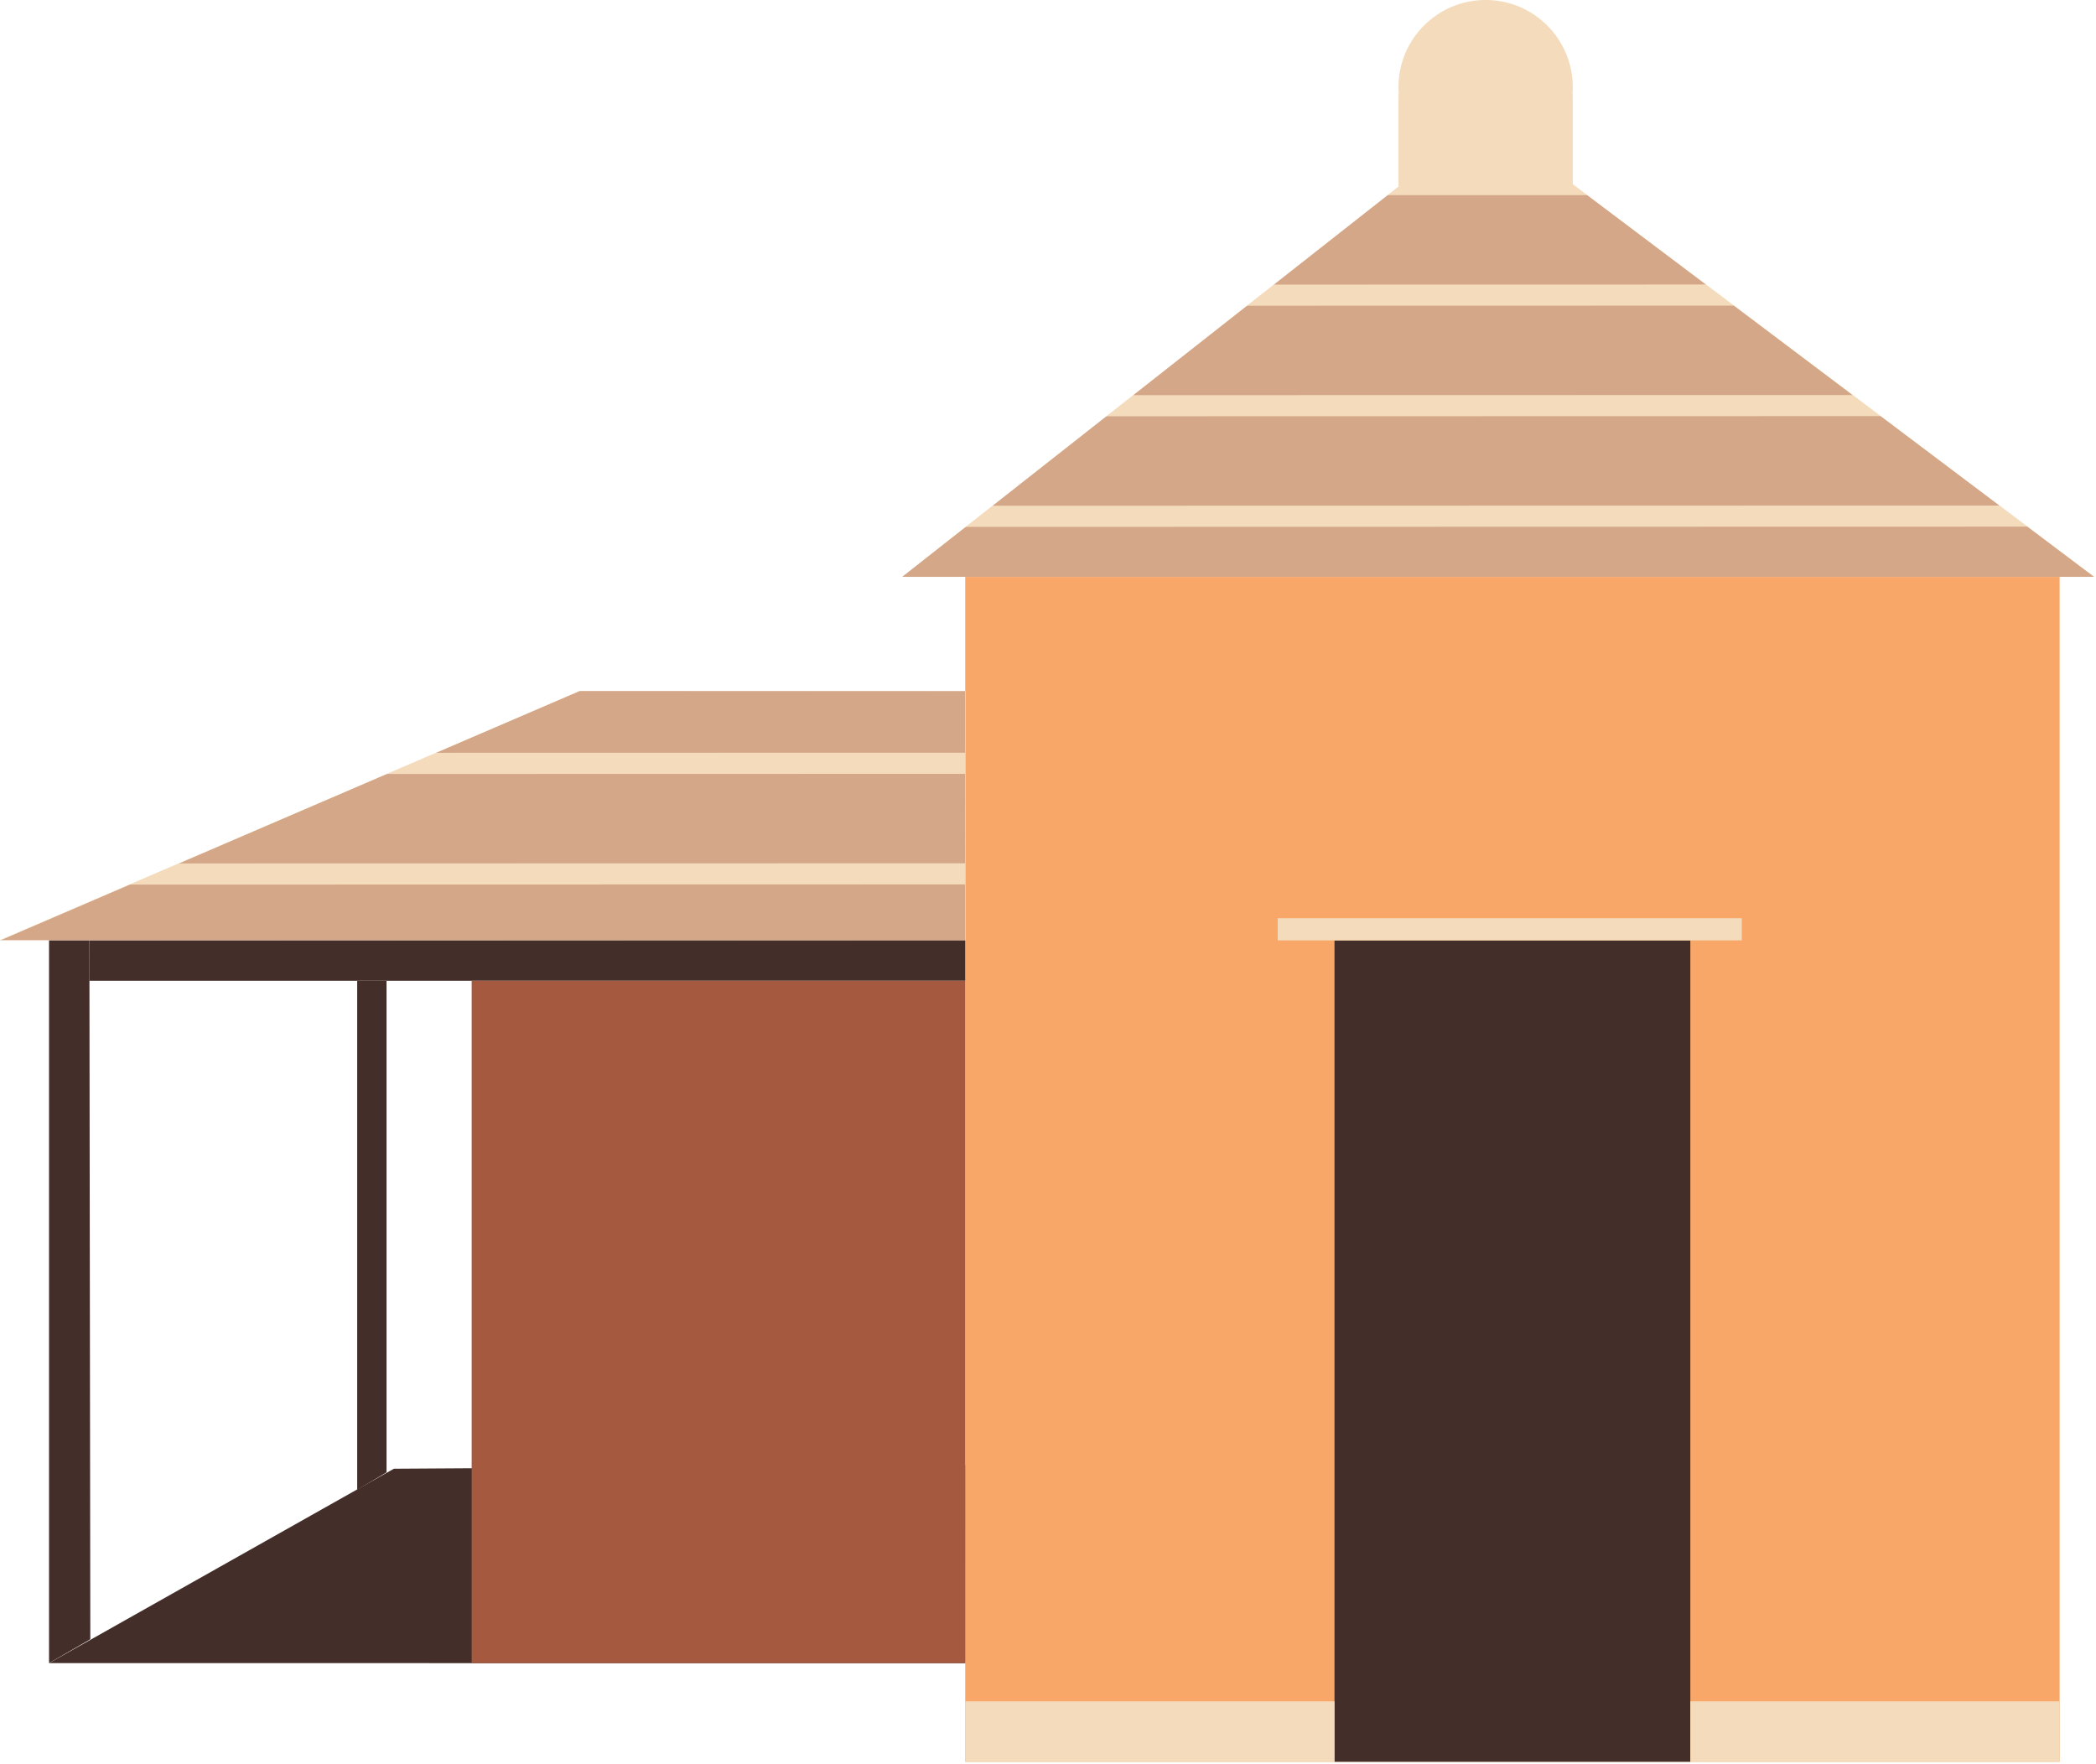
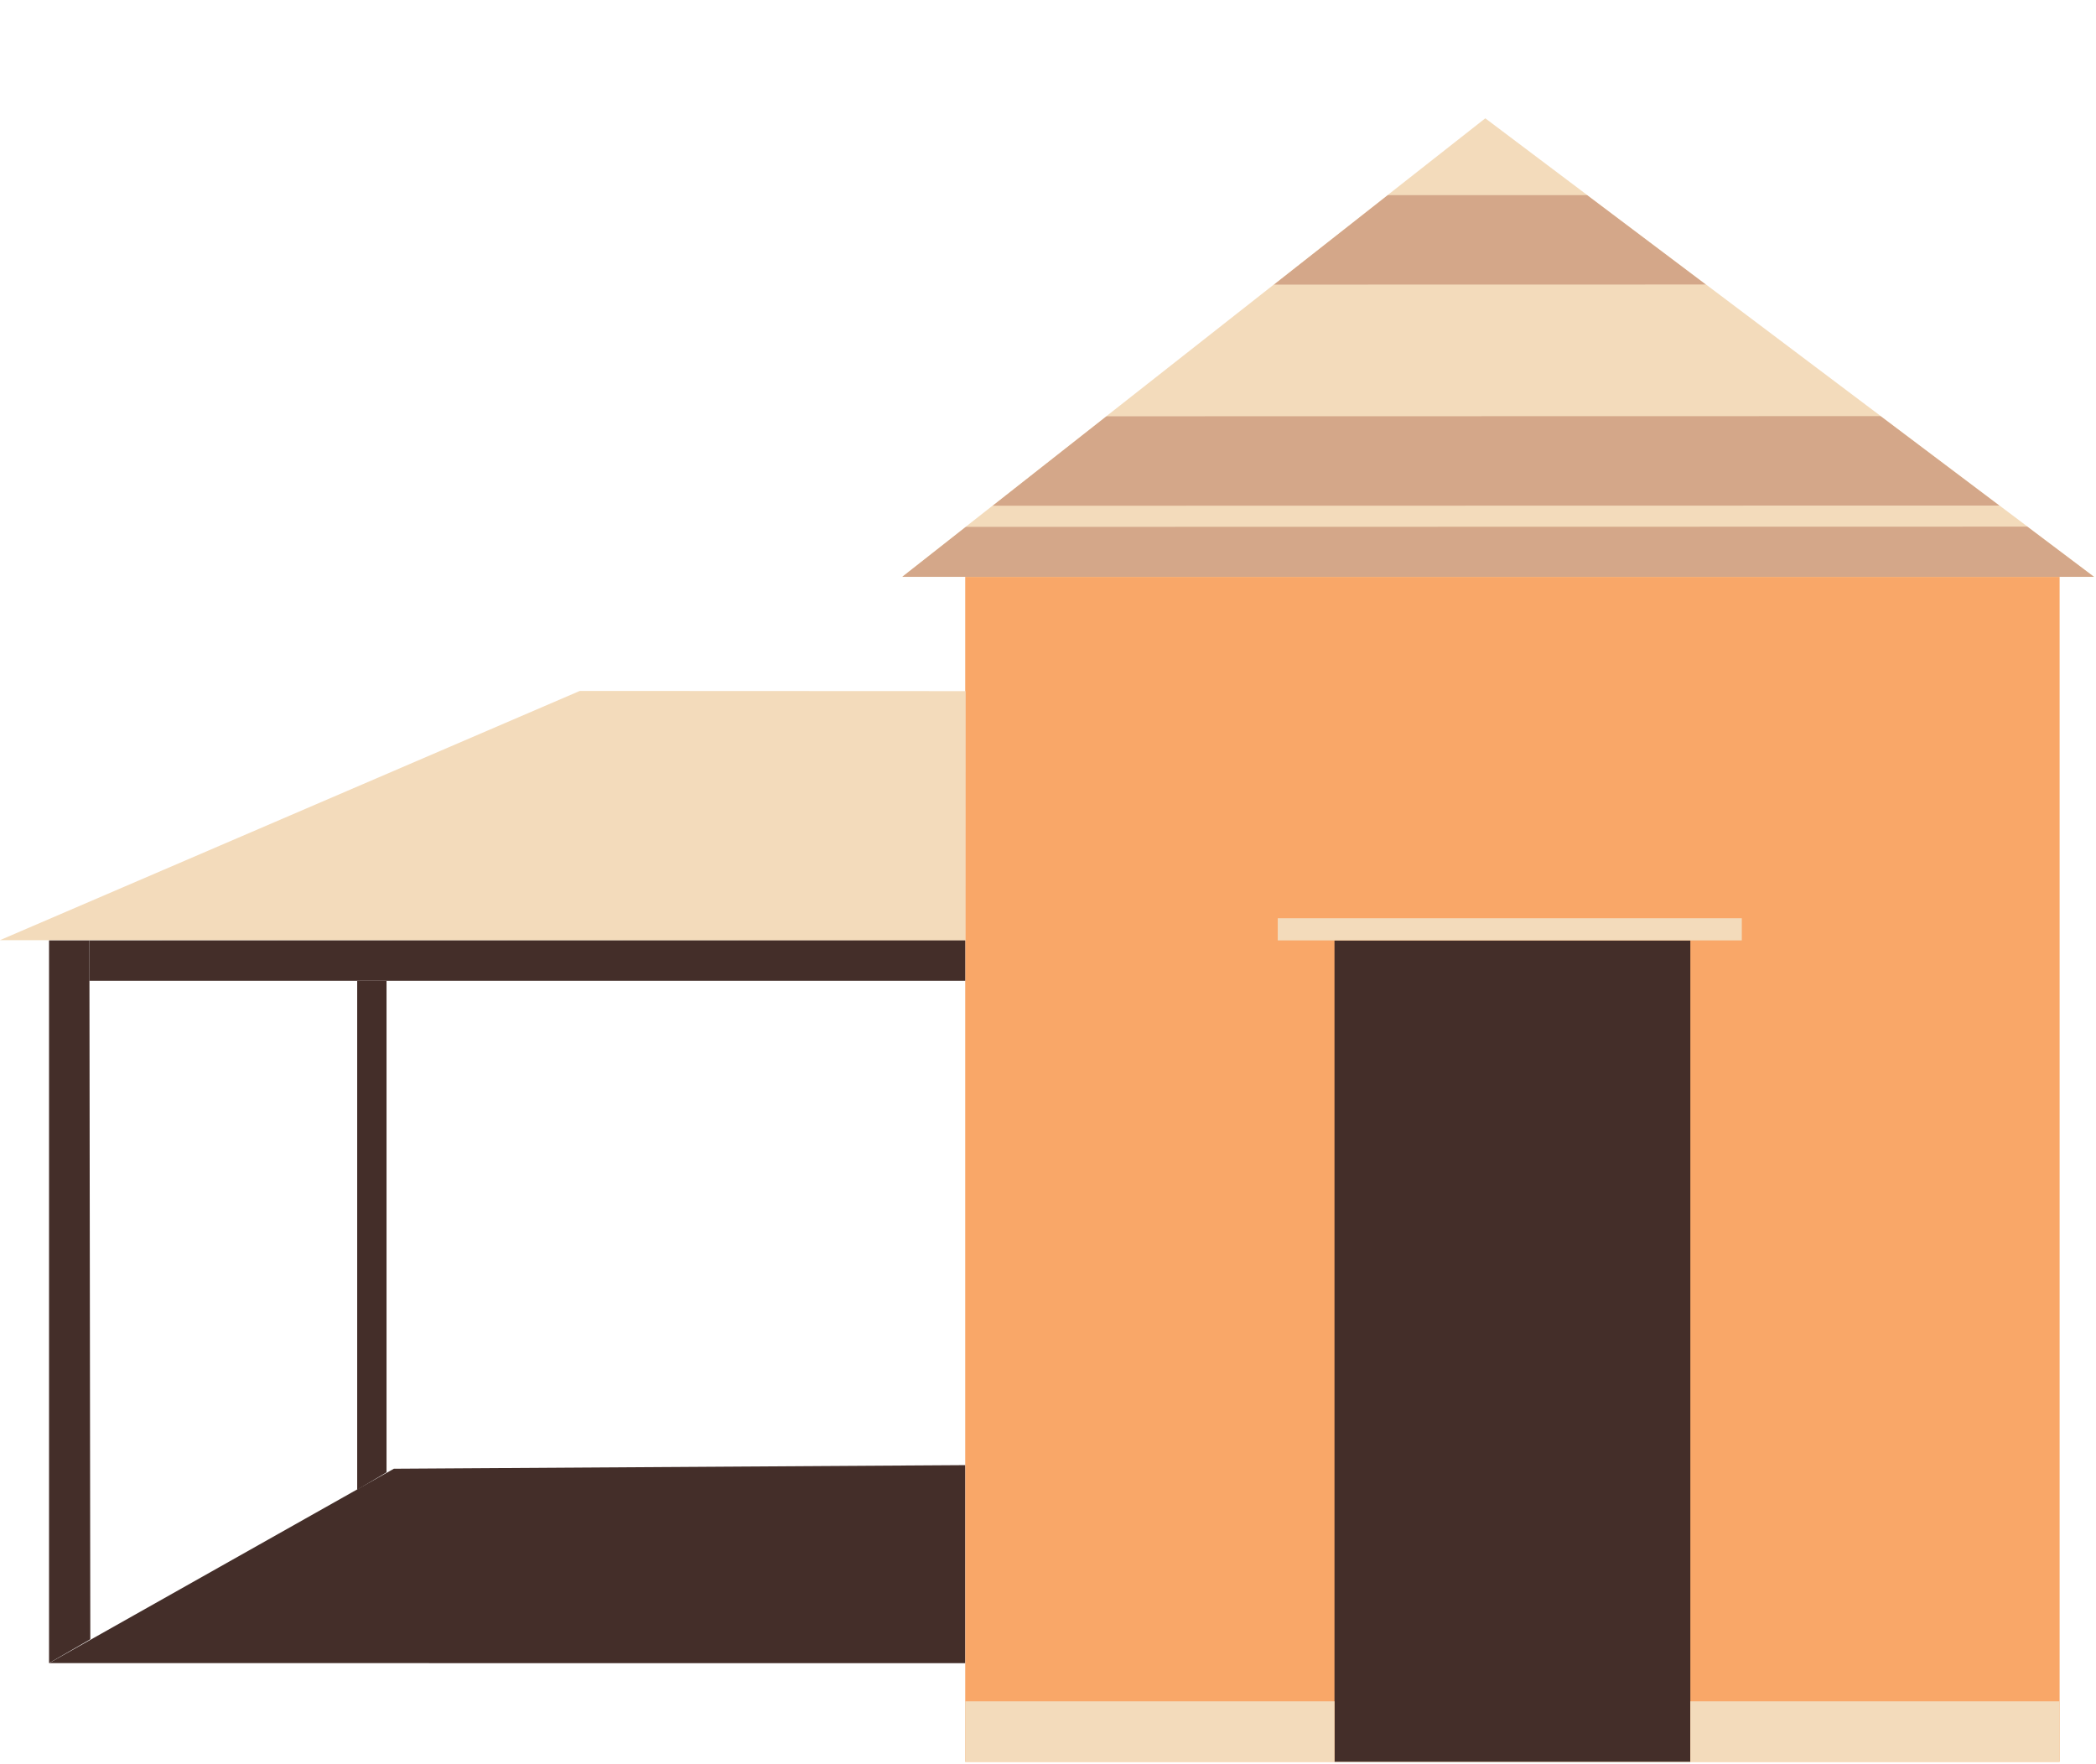
<svg xmlns="http://www.w3.org/2000/svg" xmlns:ns1="http://www.serif.com/" viewBox="0 0 227 191" width="227px" height="191px" version="1.1" xml:space="preserve" style="fill-rule:evenodd;clip-rule:evenodd;stroke-linejoin:round;stroke-miterlimit:2;">
  <g id="Layer-1" ns1:id="Layer 1">
    <g transform="matrix(1,0,0,1,0,62.475)">
      <rect x="104.535" y="0" width="118.525" height="128.328" style="fill:rgb(249,167,104);" />
    </g>
    <g transform="matrix(1,0,0,1,0,101.847)">
      <rect x="144.528" y="0" width="38.538" height="88.956" style="fill:rgb(68,46,41);" />
    </g>
    <g transform="matrix(1,0,0,1,0,10.49)">
      <rect x="138.382" y="88.956" width="50.258" height="2.401" style="fill:rgb(243,219,187);" />
    </g>
    <g transform="matrix(1,0,0,1,0,184.255)">
      <rect x="104.535" y="0" width="39.993" height="6.548" style="fill:rgb(243,219,187);" />
    </g>
    <g transform="matrix(1,0,0,1,0,184.255)">
      <rect x="183.066" y="0" width="39.993" height="6.548" style="fill:rgb(243,219,187);" />
    </g>
    <g transform="matrix(1,0,0,1,97.688,12.813)">
      <path d="M0,49.662L129.123,49.662L63.171,0L0,49.662Z" style="fill:rgb(243,219,187);fill-rule:nonzero;" />
    </g>
    <g transform="matrix(-0.919,0.395,0.395,0.919,47.958,104.9)">
      <path d="M-25.496,-21.763L42.845,-21.763L-53.175,19.563L-63.856,-5.254L-25.496,-21.763Z" style="fill:rgb(243,219,187);fill-rule:nonzero;" />
    </g>
    <g transform="matrix(0,-1,-1,0,46.68,143.216)">
      <path d="M-36.899,41.369L41.369,41.369L41.369,36.999L-34.317,36.899L-36.899,41.369Z" style="fill:rgb(68,46,41);fill-rule:nonzero;" />
    </g>
    <g transform="matrix(1,0,0,1,0,17.261)">
      <rect x="9.681" y="84.586" width="94.854" height="4.37" style="fill:rgb(68,46,41);" />
    </g>
    <g transform="matrix(0,-1,-1,0,67.836,135.369)">
      <path d="M-25.974,29.152L29.152,29.152L29.152,25.974L-24.087,25.974L-25.974,29.152Z" style="fill:rgb(68,46,41);fill-rule:nonzero;" />
    </g>
    <g transform="matrix(0.871,-0.491,-0.491,-0.871,16.976,203.098)">
      <path d="M1.128,25.75L44.001,25.75L98.096,-4.296L87.559,-22.984L1.128,25.75Z" style="fill:rgb(68,46,41);fill-rule:nonzero;" />
    </g>
    <g transform="matrix(1,0,0,1,0,95.529)">
-       <rect x="51.083" y="10.688" width="53.452" height="73.898" style="fill:rgb(165,89,62);" />
-     </g>
+       </g>
    <g>
      <clipPath id="_clip1">
        <path d="M97.688,62.475L226.811,62.475L160.859,12.813L97.688,62.475Z" clip-rule="nonzero" />
      </clipPath>
      <g clip-path="url(#_clip1)">
        <g opacity="0.4">
          <g transform="matrix(0,-1,-1,0,118.642,185.447)">
-             <path d="M166.556,176.314L176.241,176.314L176.314,-166.556L166.629,-166.556L166.556,176.314Z" style="fill:rgb(165,89,62);fill-rule:nonzero;" />
-           </g>
+             </g>
          <g transform="matrix(0,-1,-1,0,118.64,197.42)">
            <path d="M166.558,176.312L176.243,176.312L176.312,-166.558L166.627,-166.558L166.558,176.312Z" style="fill:rgb(165,89,62);fill-rule:nonzero;" />
          </g>
          <g transform="matrix(0,-1,-1,0,118.64,209.392)">
-             <path d="M166.558,176.312L176.243,176.312L176.312,-166.558L166.627,-166.558L166.558,176.312Z" style="fill:rgb(165,89,62);fill-rule:nonzero;" />
-           </g>
+             </g>
          <g transform="matrix(0,-1,-1,0,118.64,221.363)">
            <path d="M166.558,176.312L176.243,176.312L176.312,-166.558L166.627,-166.558L166.558,176.312Z" style="fill:rgb(165,89,62);fill-rule:nonzero;" />
          </g>
          <g transform="matrix(0,-1,-1,0,118.642,233.336)">
            <path d="M166.556,176.314L176.241,176.314L176.314,-166.556L166.629,-166.556L166.556,176.314Z" style="fill:rgb(165,89,62);fill-rule:nonzero;" />
          </g>
        </g>
      </g>
    </g>
    <g>
      <clipPath id="_clip2">
-         <path d="M62.773,74.83L0,101.847L104.535,101.847L104.535,74.83L62.773,74.83Z" clip-rule="nonzero" />
-       </clipPath>
+         </clipPath>
      <g clip-path="url(#_clip2)">
        <g opacity="0.4">
          <g transform="matrix(0,-1,-1,0,118.84,248.108)">
            <path d="M166.556,176.314L176.241,176.314L176.314,-166.556L166.629,-166.556L166.556,176.314Z" style="fill:rgb(165,89,62);fill-rule:nonzero;" />
          </g>
          <g transform="matrix(0,-1,-1,0,118.84,260.083)">
            <path d="M166.556,176.314L176.241,176.314L176.314,-166.556L166.629,-166.556L166.556,176.314Z" style="fill:rgb(165,89,62);fill-rule:nonzero;" />
          </g>
          <g transform="matrix(0,-1,-1,0,118.84,272.058)">
            <path d="M166.556,176.314L176.241,176.314L176.314,-166.556L166.629,-166.556L166.556,176.314Z" style="fill:rgb(165,89,62);fill-rule:nonzero;" />
          </g>
        </g>
      </g>
    </g>
    <g transform="matrix(1,0,0,1,170.331,10.726)">
-       <path d="M0,-1.291C0,-6.502 -4.225,-10.727 -9.436,-10.727C-14.647,-10.727 -18.872,-6.502 -18.872,-1.291C-18.872,-1.023 -18.858,-0.759 -18.836,-0.496L-18.872,-0.496L-18.872,9.436L0,9.436L0,-0.496L-0.036,-0.496C-0.014,-0.759 0,-1.023 0,-1.291" style="fill:rgb(243,219,187);fill-rule:nonzero;" />
-     </g>
+       </g>
  </g>
</svg>